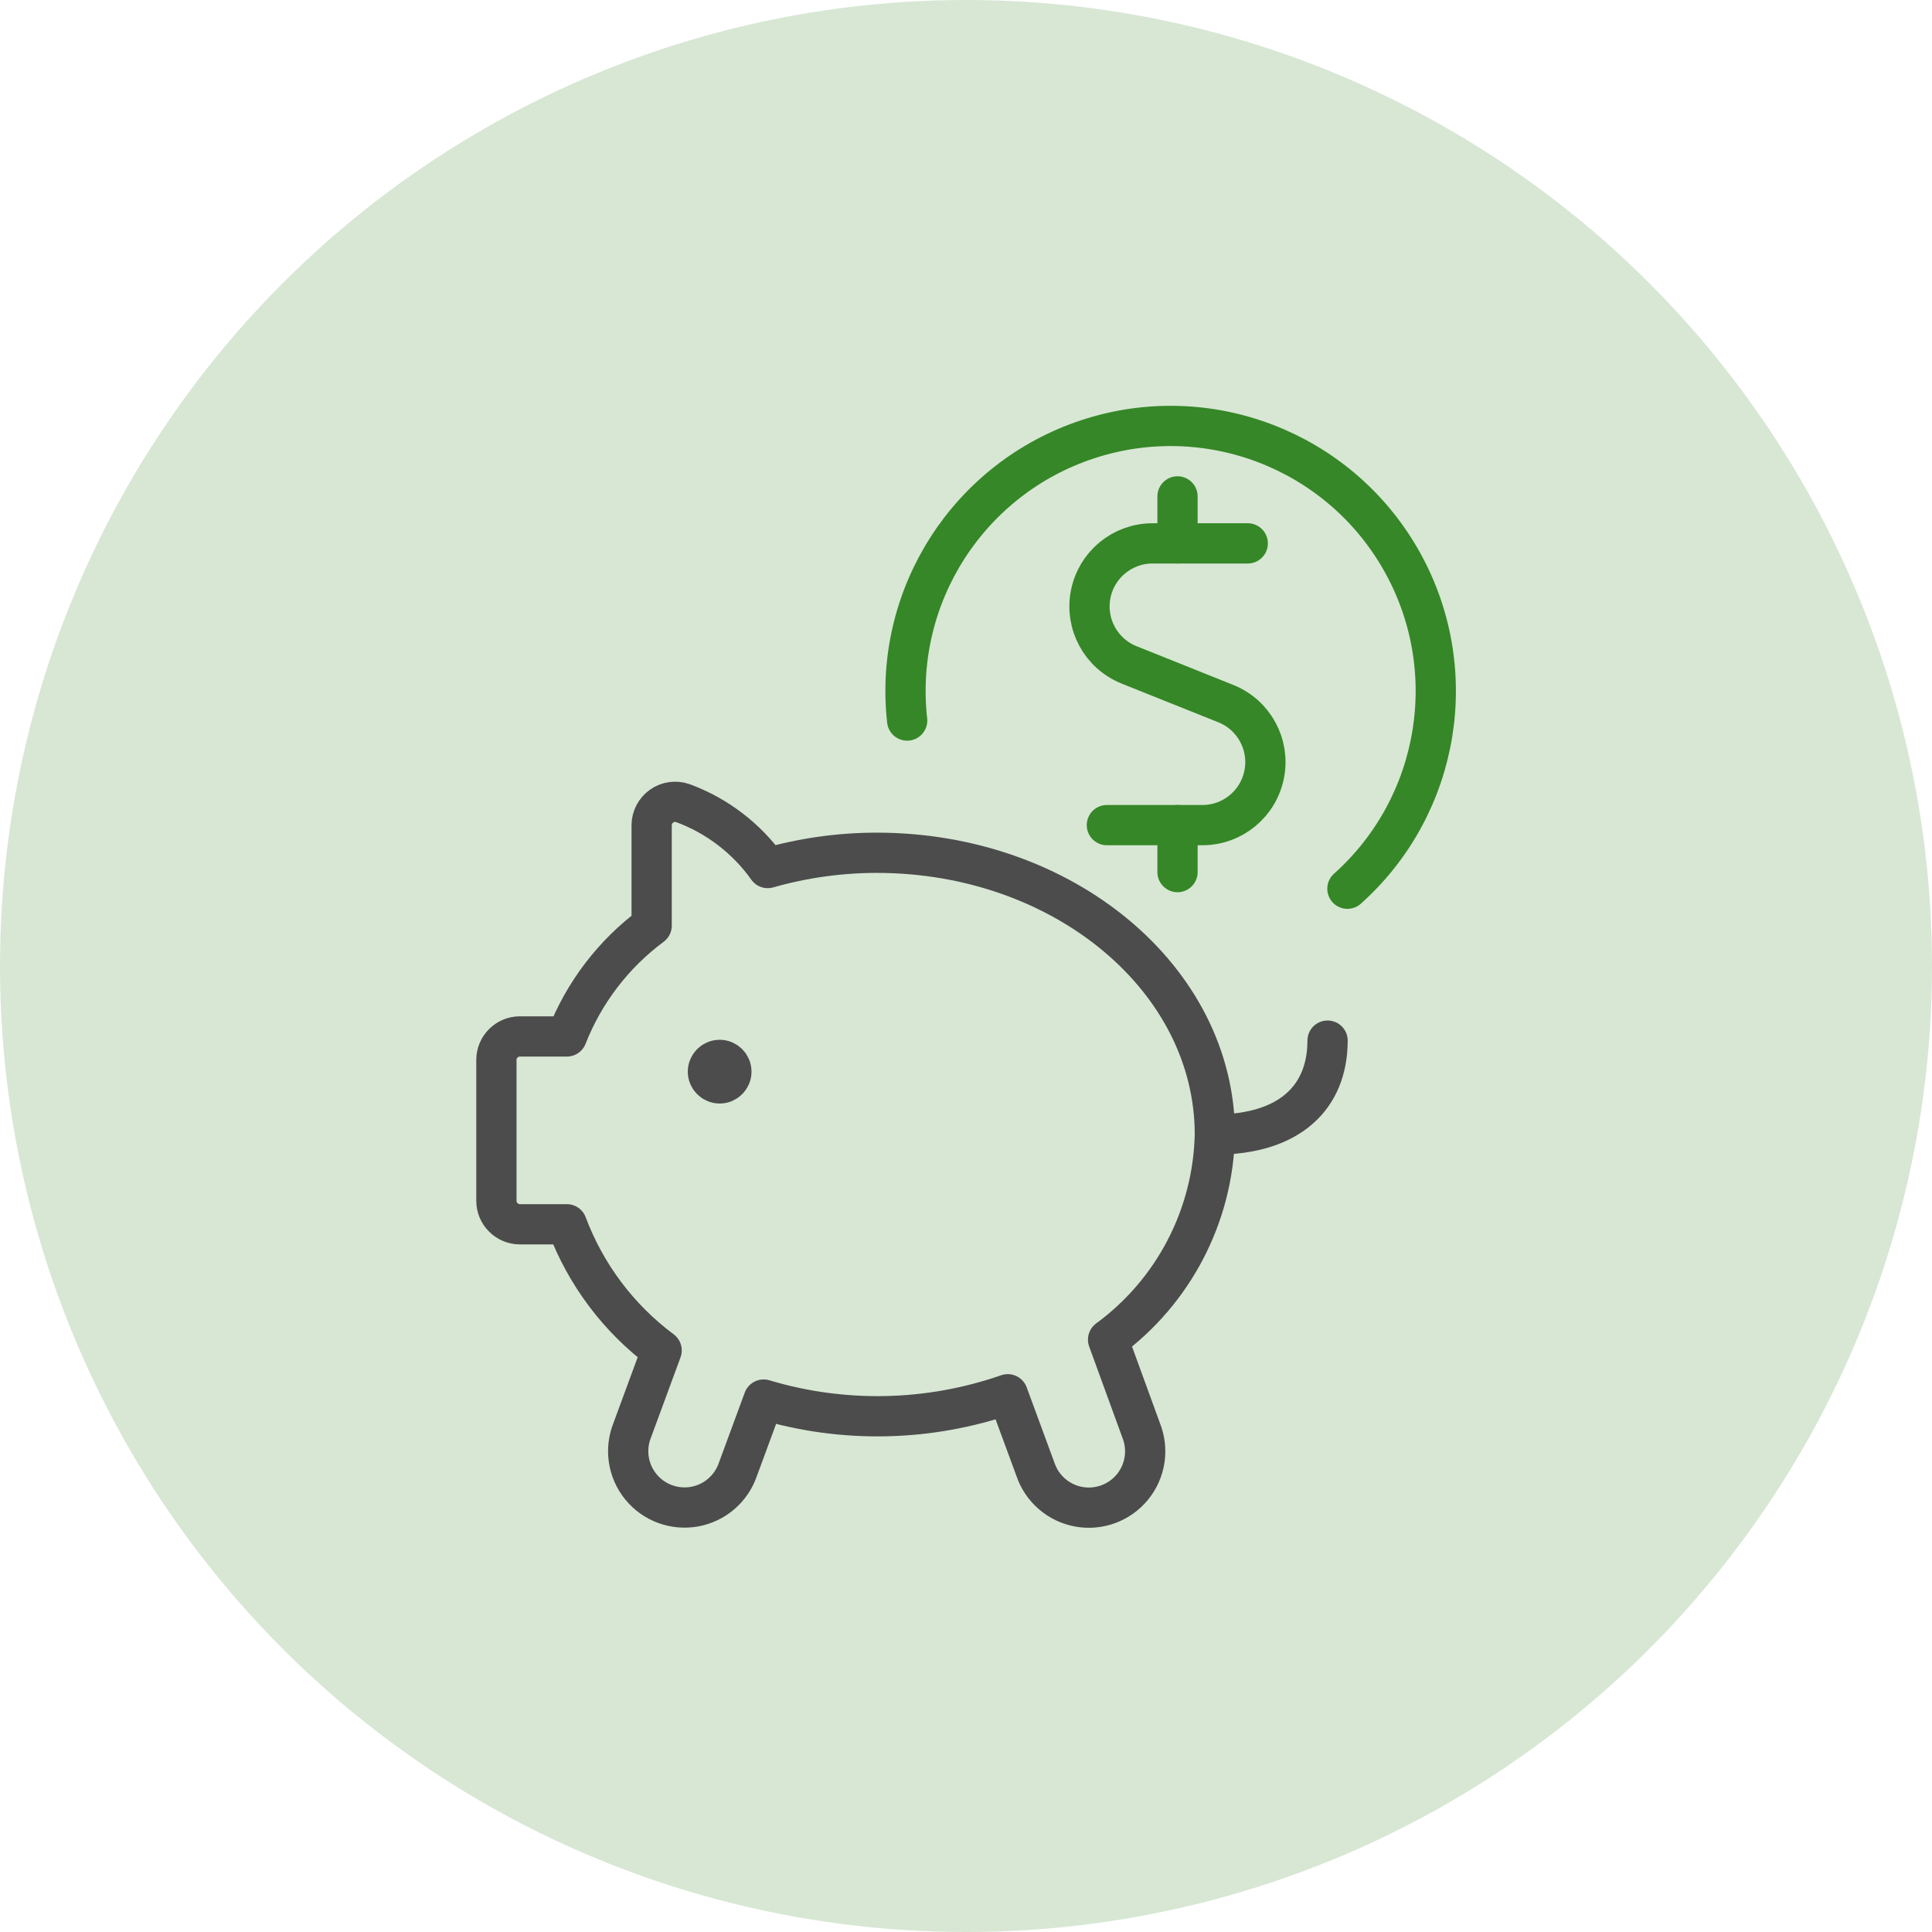
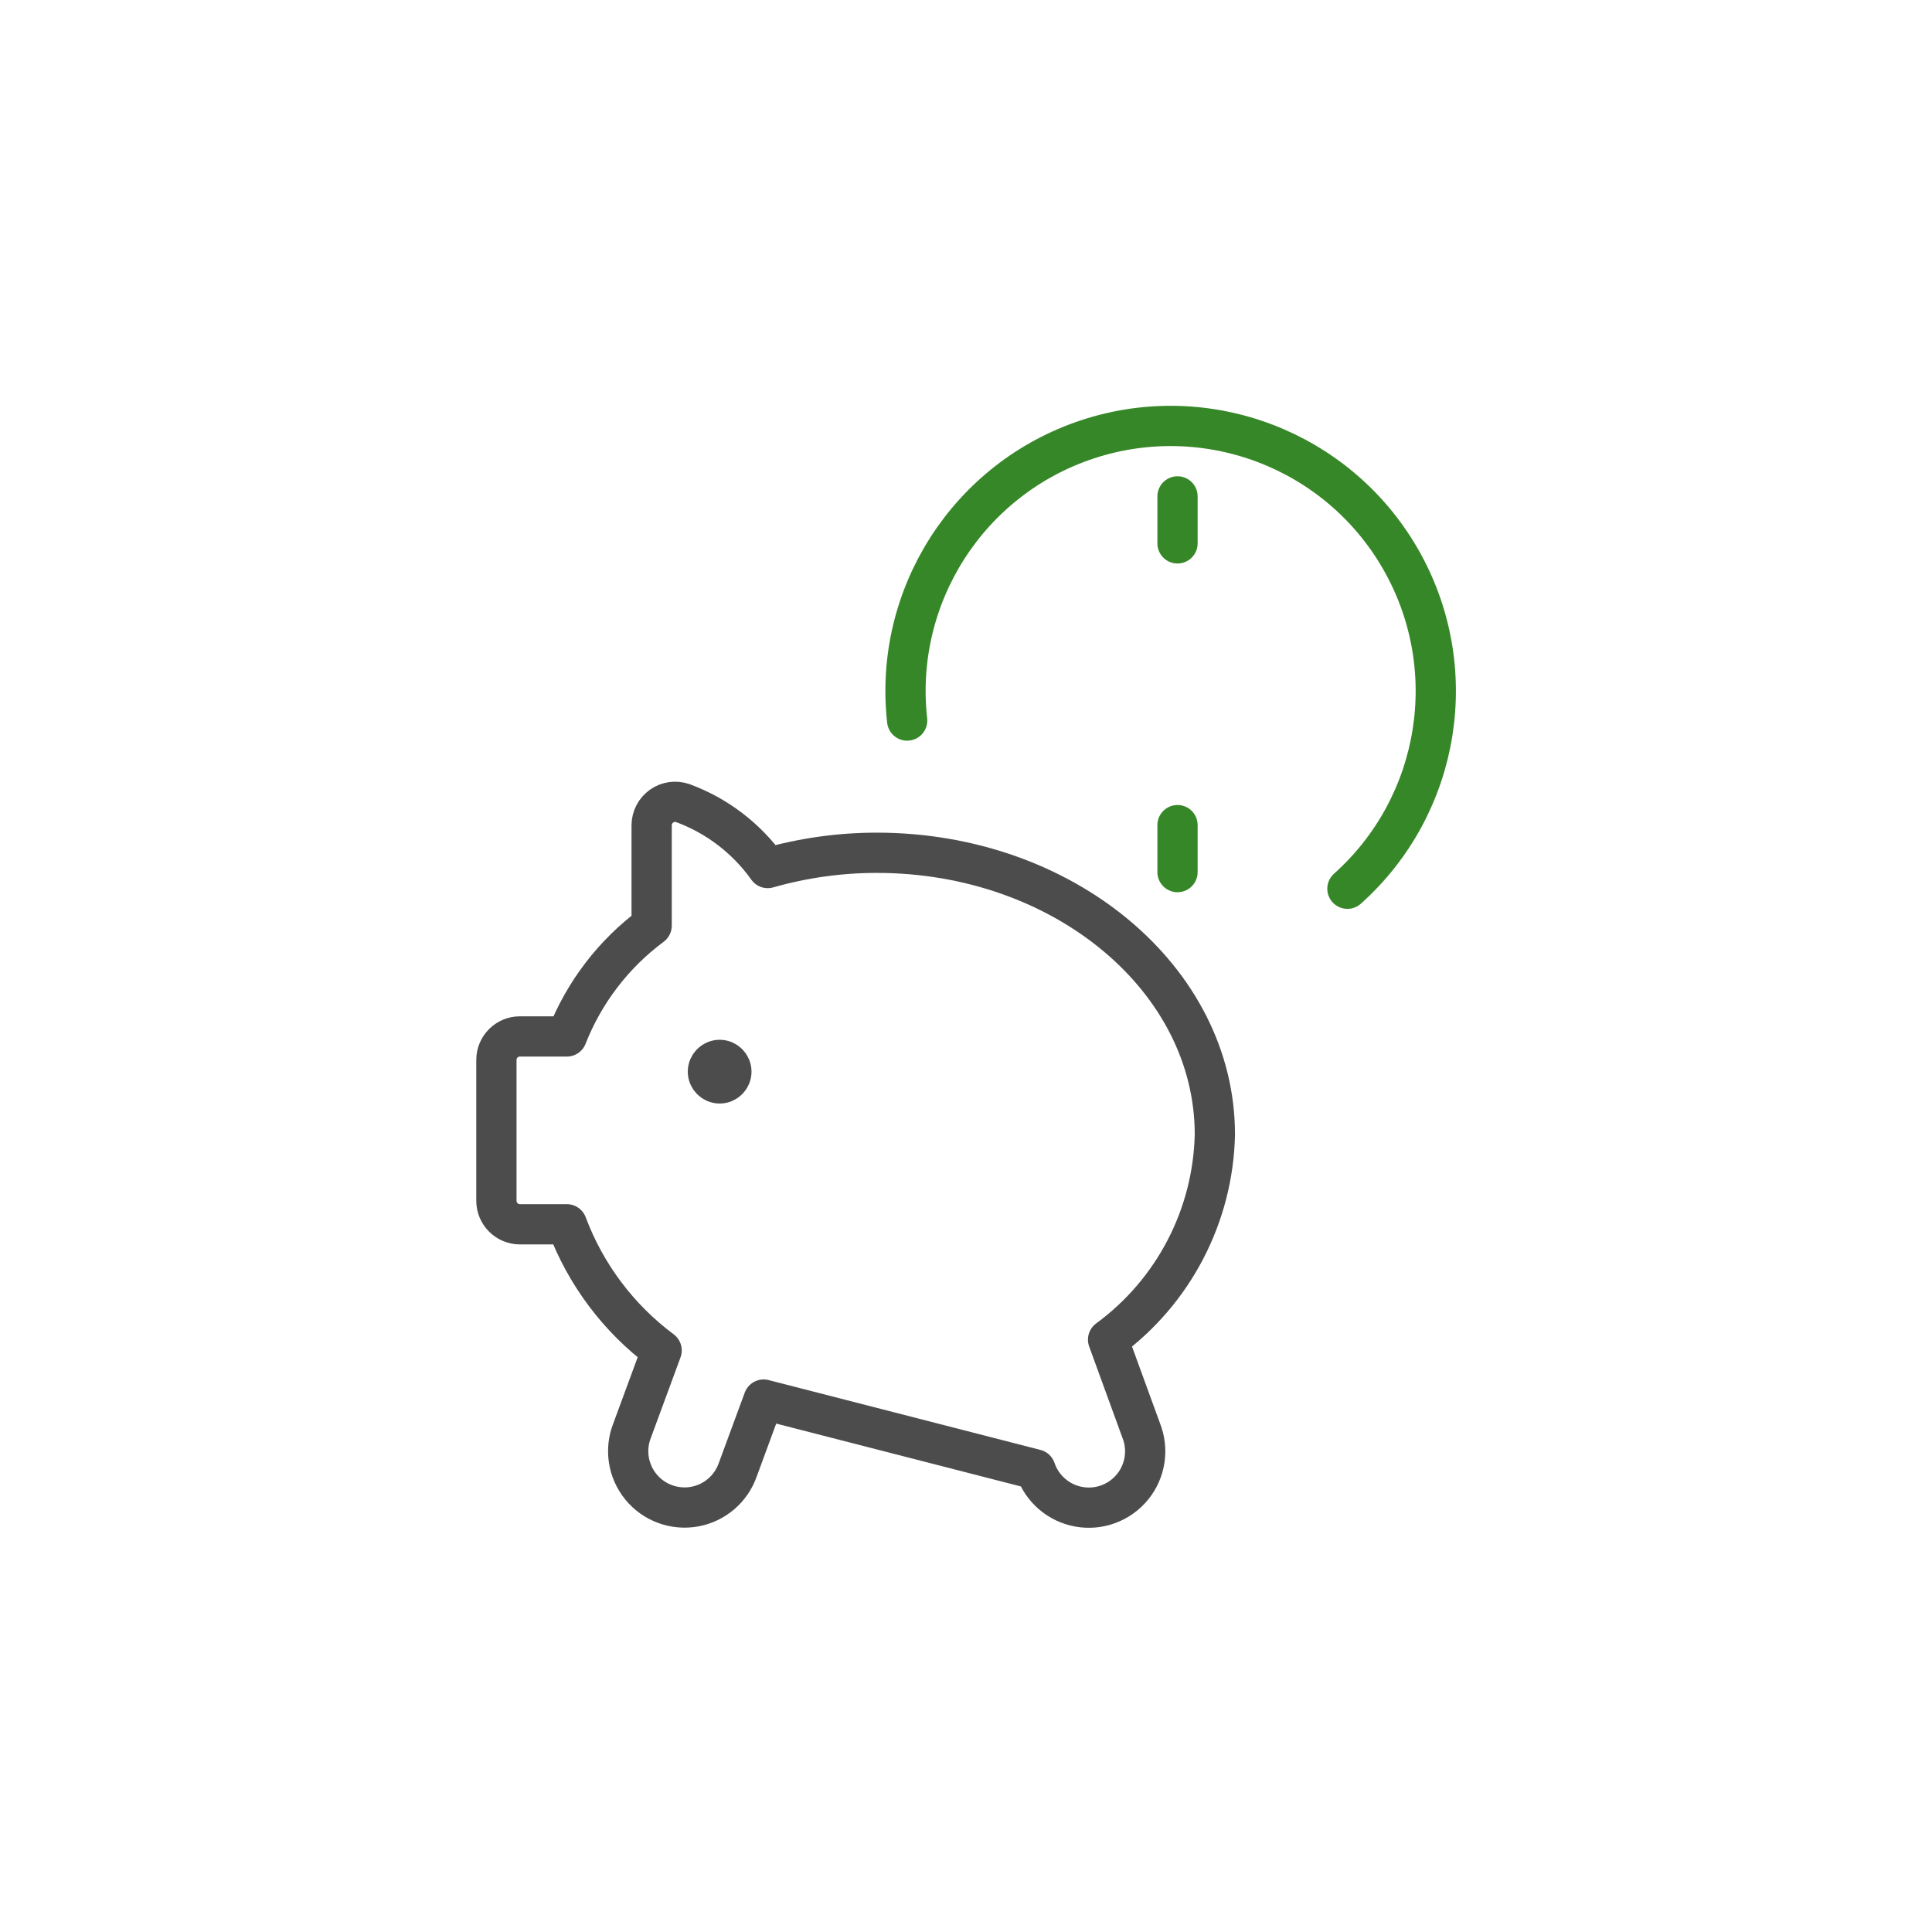
<svg xmlns="http://www.w3.org/2000/svg" width="48" height="48" viewBox="0 0 48 48" fill="none">
-   <circle cx="24" cy="24" r="24" fill="#D7E7D4" />
-   <path fill-rule="evenodd" clip-rule="evenodd" d="M27.53 33.283C29.158 32.089 30.139 30.206 30.183 28.187C30.183 24.323 26.424 21.187 21.783 21.187C20.867 21.187 19.955 21.315 19.074 21.566C18.549 20.828 17.814 20.266 16.964 19.953C16.786 19.892 16.59 19.919 16.437 20.028C16.283 20.137 16.192 20.312 16.19 20.5V22.997C15.244 23.699 14.514 24.653 14.083 25.75H12.917C12.595 25.75 12.333 26.011 12.333 26.333V29.833C12.333 30.155 12.595 30.417 12.917 30.417H14.083C14.551 31.666 15.368 32.754 16.438 33.551L15.707 35.535C15.518 36.008 15.601 36.546 15.923 36.94C16.245 37.334 16.756 37.522 17.257 37.432C17.758 37.341 18.17 36.985 18.334 36.503L18.972 34.772C20.957 35.367 23.08 35.321 25.038 34.64L25.726 36.507C25.889 36.989 26.301 37.344 26.802 37.435C27.303 37.526 27.814 37.337 28.136 36.943C28.458 36.549 28.541 36.011 28.352 35.538L27.53 33.283Z" stroke="#4C4C4C" stroke-linecap="round" stroke-linejoin="round" />
-   <path d="M30.183 28.187C32.05 28.187 32.983 27.254 32.983 25.854" stroke="#4C4C4C" stroke-linecap="round" stroke-linejoin="round" />
+   <path fill-rule="evenodd" clip-rule="evenodd" d="M27.53 33.283C29.158 32.089 30.139 30.206 30.183 28.187C30.183 24.323 26.424 21.187 21.783 21.187C20.867 21.187 19.955 21.315 19.074 21.566C18.549 20.828 17.814 20.266 16.964 19.953C16.786 19.892 16.59 19.919 16.437 20.028C16.283 20.137 16.192 20.312 16.19 20.5V22.997C15.244 23.699 14.514 24.653 14.083 25.75H12.917C12.595 25.75 12.333 26.011 12.333 26.333V29.833C12.333 30.155 12.595 30.417 12.917 30.417H14.083C14.551 31.666 15.368 32.754 16.438 33.551L15.707 35.535C15.518 36.008 15.601 36.546 15.923 36.94C16.245 37.334 16.756 37.522 17.257 37.432C17.758 37.341 18.17 36.985 18.334 36.503L18.972 34.772L25.726 36.507C25.889 36.989 26.301 37.344 26.802 37.435C27.303 37.526 27.814 37.337 28.136 36.943C28.458 36.549 28.541 36.011 28.352 35.538L27.53 33.283Z" stroke="#4C4C4C" stroke-linecap="round" stroke-linejoin="round" />
  <path d="M17.88 26.333C18.041 26.333 18.171 26.464 18.171 26.625C18.171 26.786 18.041 26.917 17.88 26.917C17.719 26.917 17.588 26.786 17.588 26.625C17.588 26.464 17.719 26.333 17.88 26.333" stroke="#4C4C4C" stroke-linecap="round" stroke-linejoin="round" />
  <path d="M22.538 17.902C22.192 14.803 24.066 11.886 27.028 10.912C29.991 9.939 33.23 11.176 34.789 13.877C36.348 16.577 35.8 20.001 33.476 22.08" stroke="#368727" stroke-linecap="round" stroke-linejoin="round" />
  <path d="M29.255 13.5V12.333" stroke="#368727" stroke-linecap="round" stroke-linejoin="round" />
-   <path d="M31 13.5H28.633C27.883 13.501 27.239 14.033 27.097 14.769C26.954 15.505 27.354 16.238 28.049 16.518L30.457 17.482C31.153 17.762 31.552 18.494 31.41 19.23C31.269 19.966 30.626 20.498 29.877 20.5H27.5" stroke="#368727" stroke-linecap="round" stroke-linejoin="round" />
  <path d="M29.255 21.667V20.5" stroke="#368727" stroke-linecap="round" stroke-linejoin="round" />
</svg>